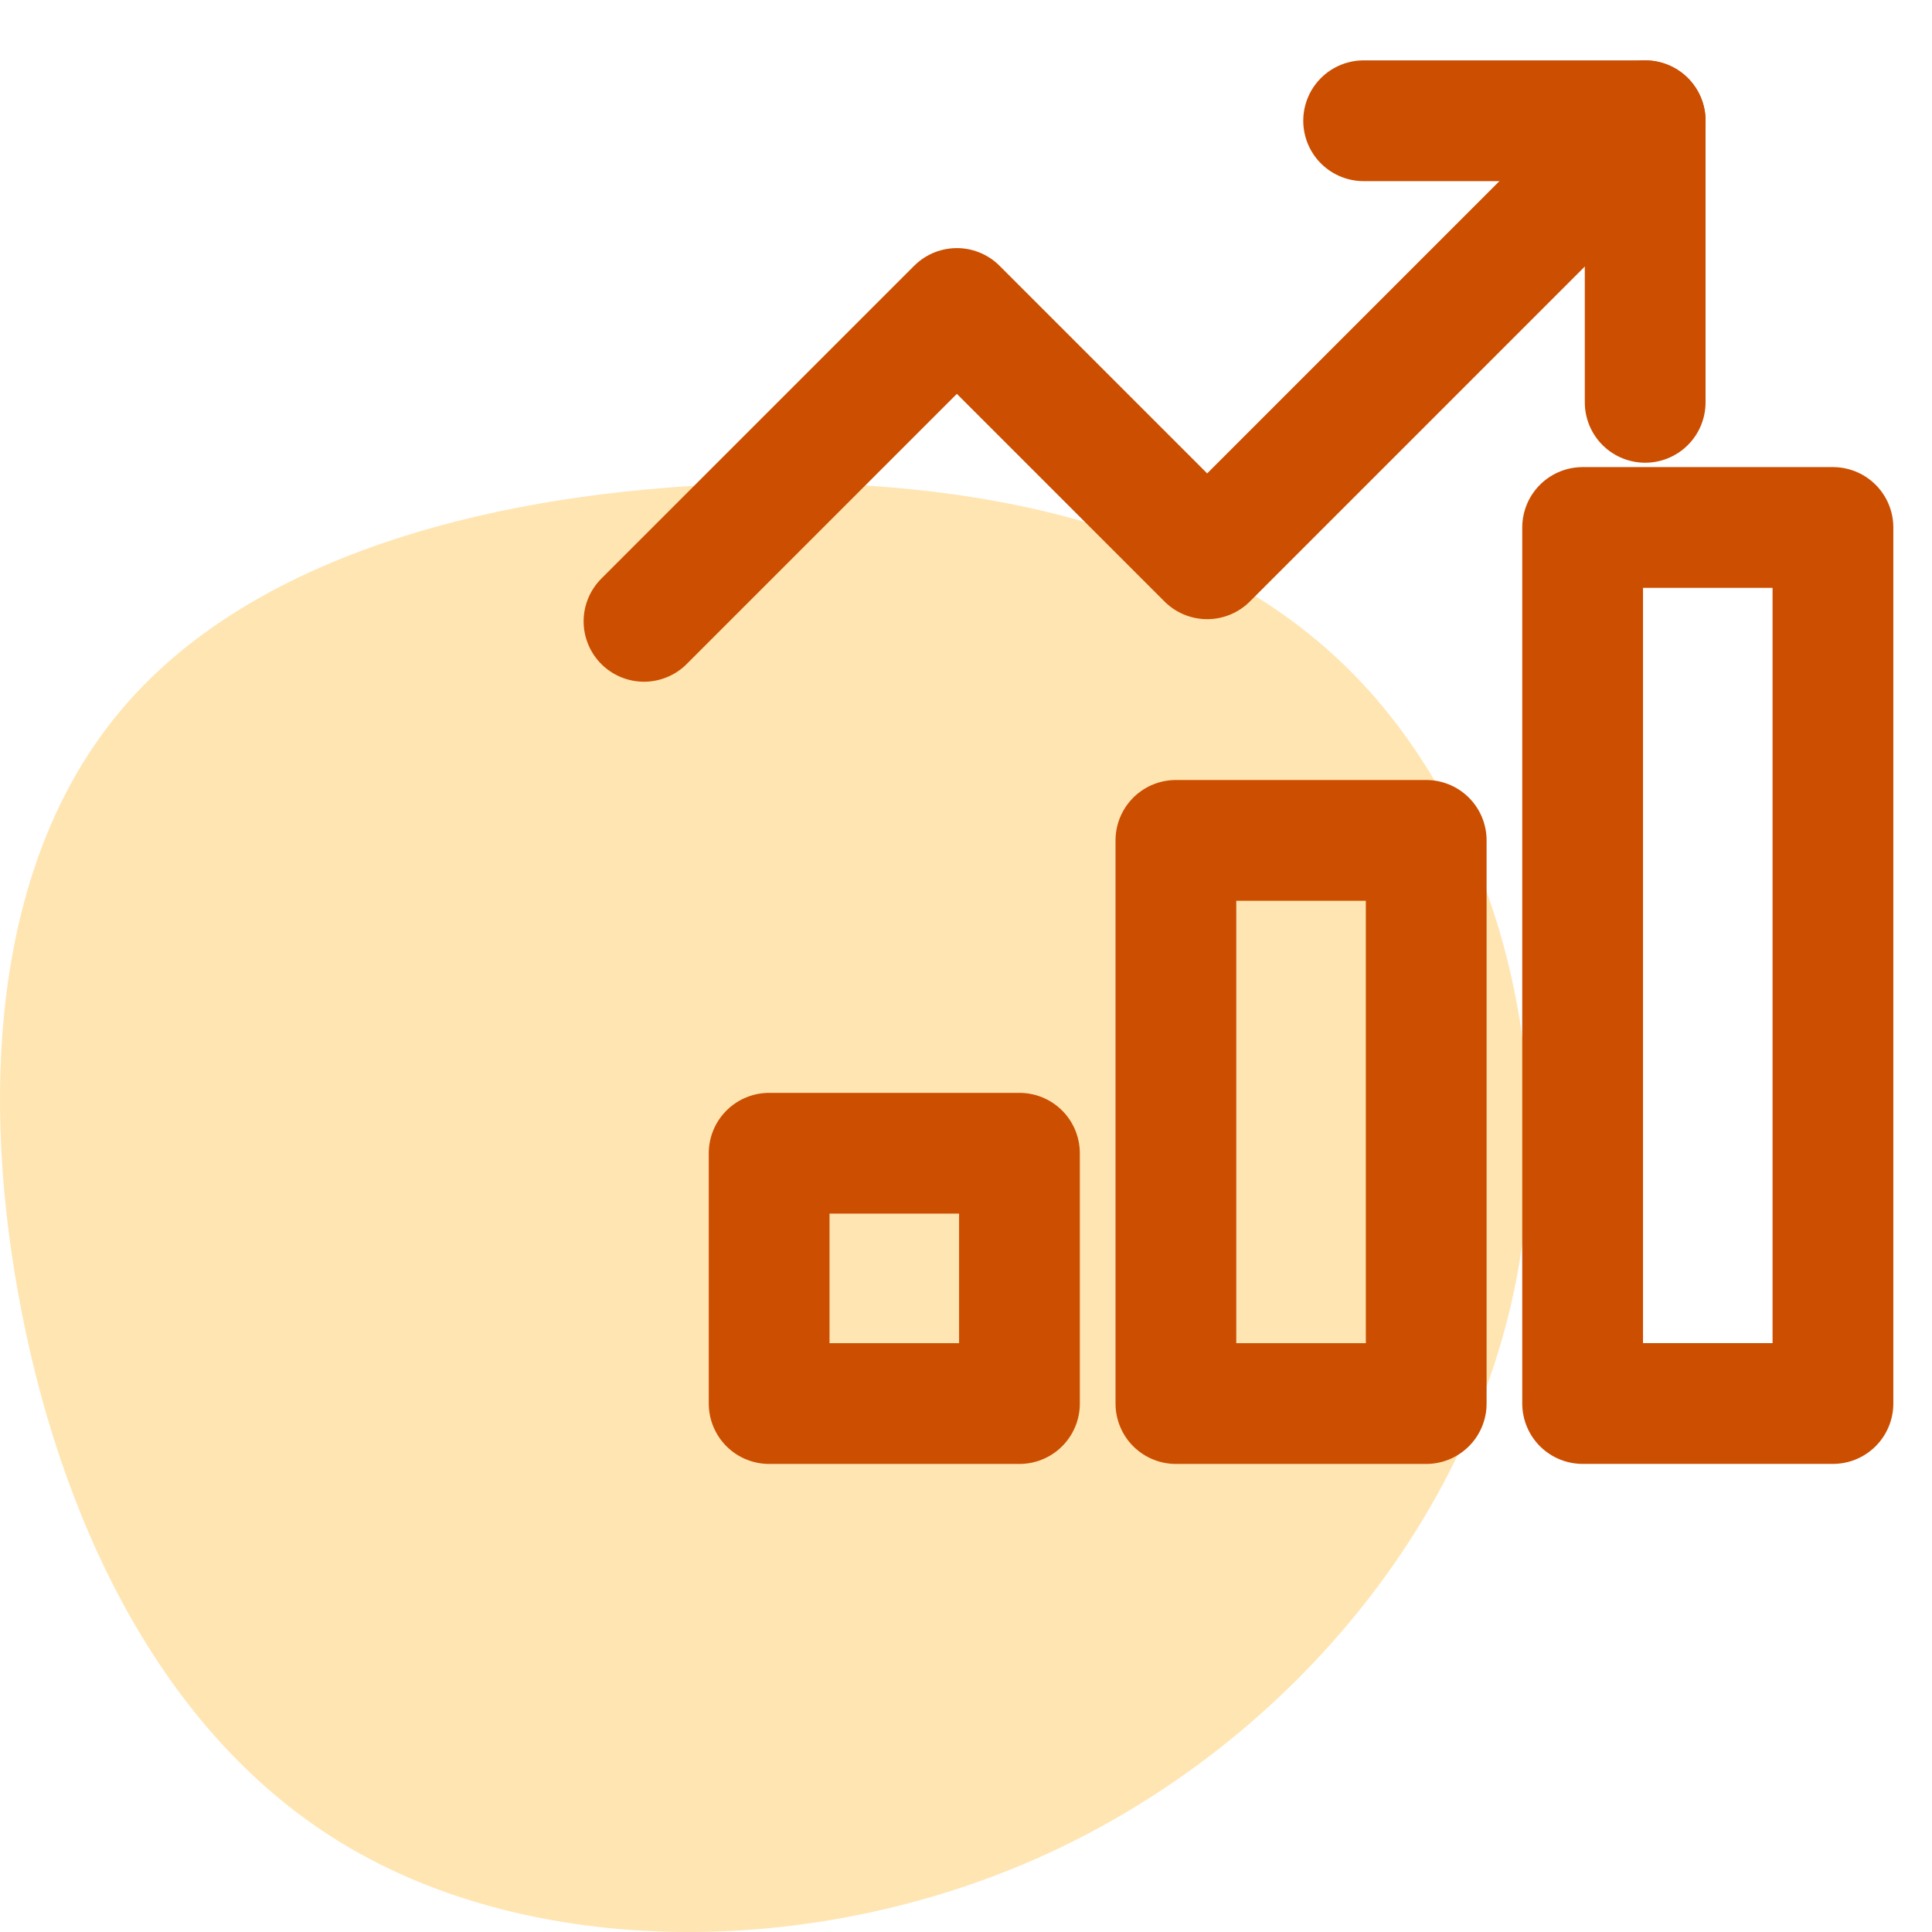
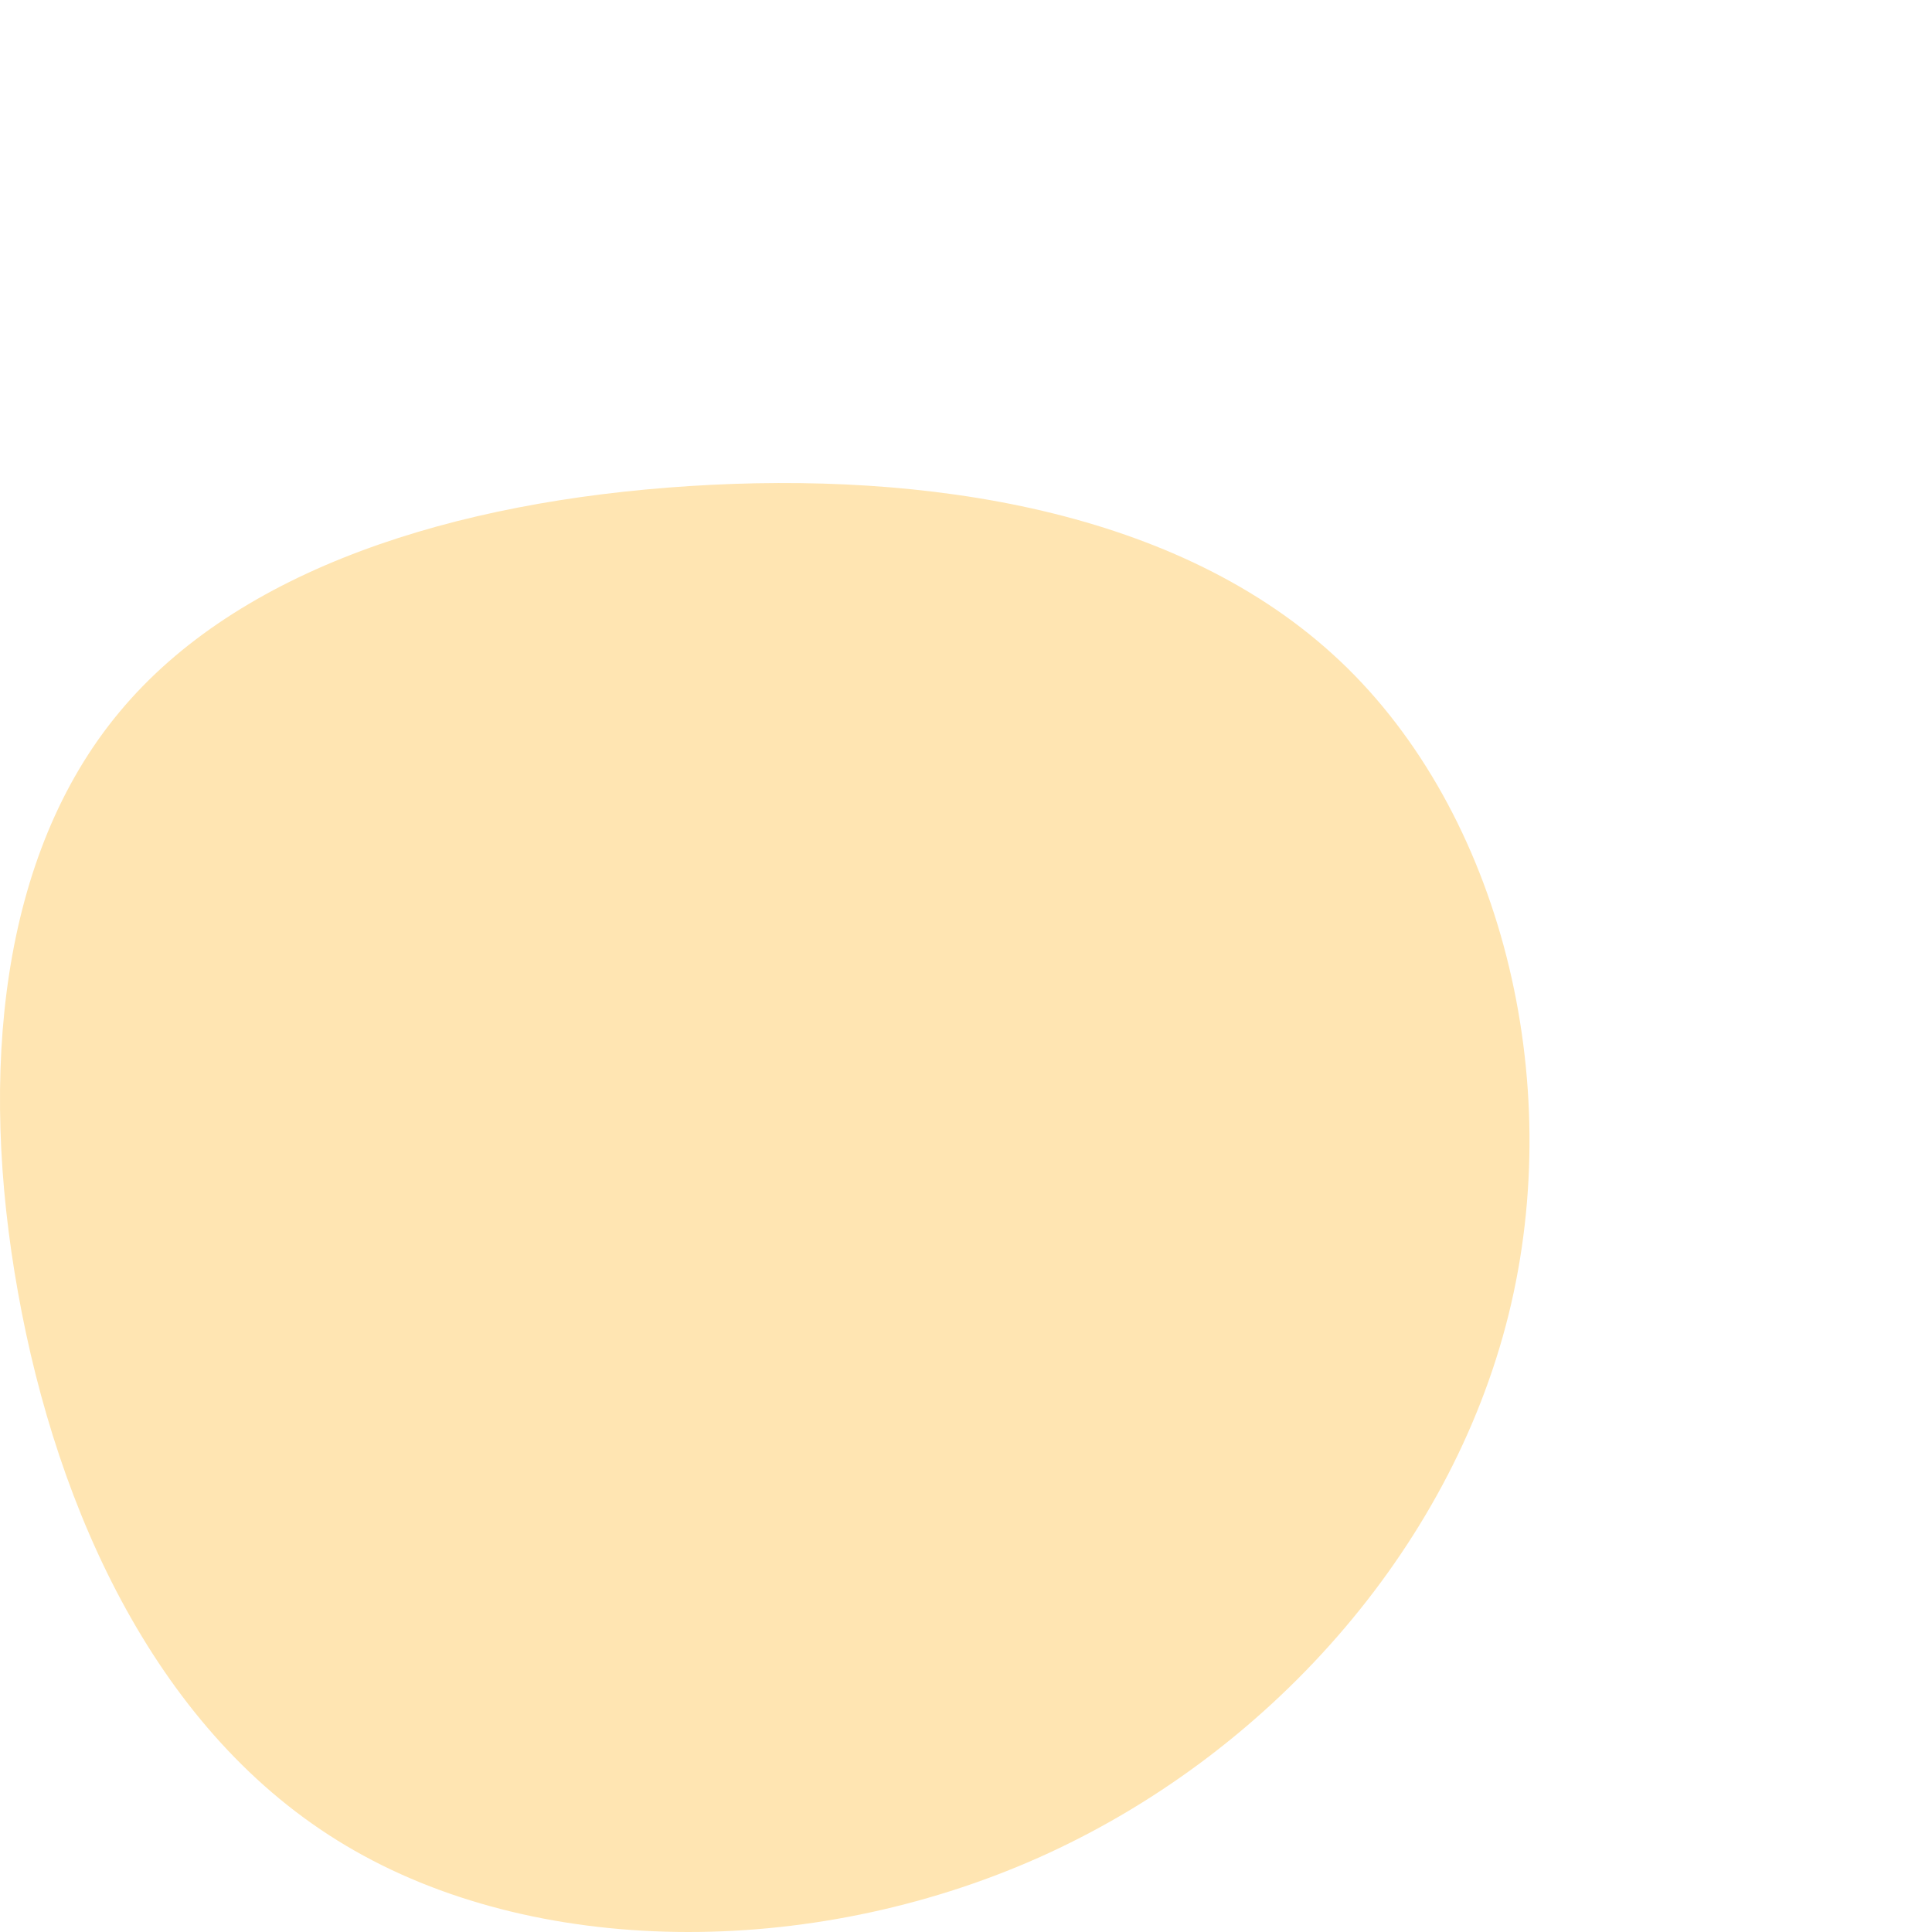
<svg xmlns="http://www.w3.org/2000/svg" width="48" height="48" viewBox="0 0 48 48">
  <g fill="none" fill-rule="evenodd">
    <path fill="#FFE5B2" d="M33.296 16.425c3.992 3.777 5.636 10.393 4.182 16.246-1.455 5.86-6 10.957-11.685 13.486-5.694 2.529-12.528 2.481-17.197-.302-4.669-2.775-7.172-8.286-8.148-13.74C-.535 26.65.01 21.235 2.968 17.69c2.951-3.555 8.314-5.24 14.165-5.614 5.842-.374 12.172.572 16.163 4.35z" />
-     <path stroke="#CC4E00" stroke-linecap="round" stroke-linejoin="round" stroke-width="3" d="M29.215 20.879H35.434V34.871H29.215zM19.109 28.652H25.328V34.871H19.109zM39.32 13.105H45.539V34.87H39.32zM16 15.437L23.773 7.664 29.992 13.883 40.874 3" />
-     <path stroke="#CC4E00" stroke-linecap="round" stroke-linejoin="round" stroke-width="3" d="M33.879 3L40.874 3 40.874 9.996" />
  </g>
</svg>